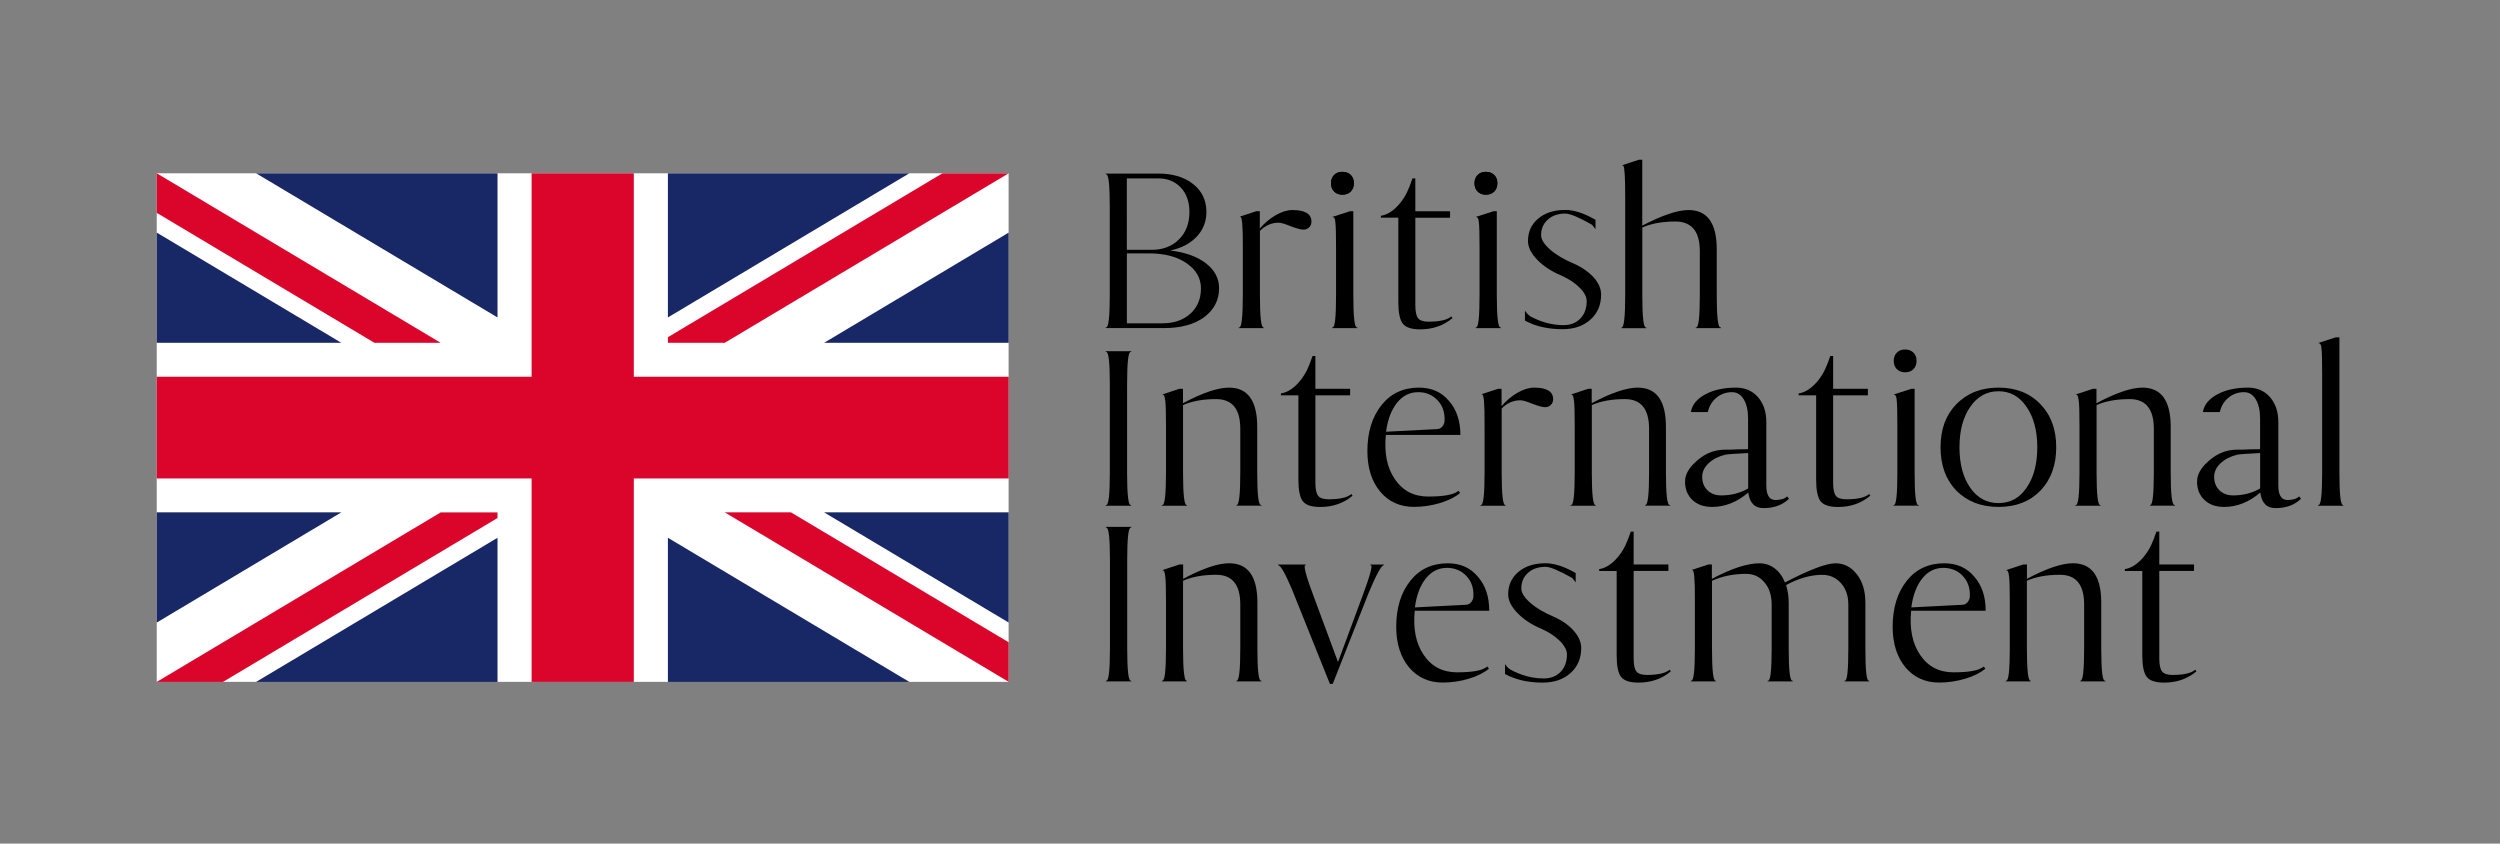
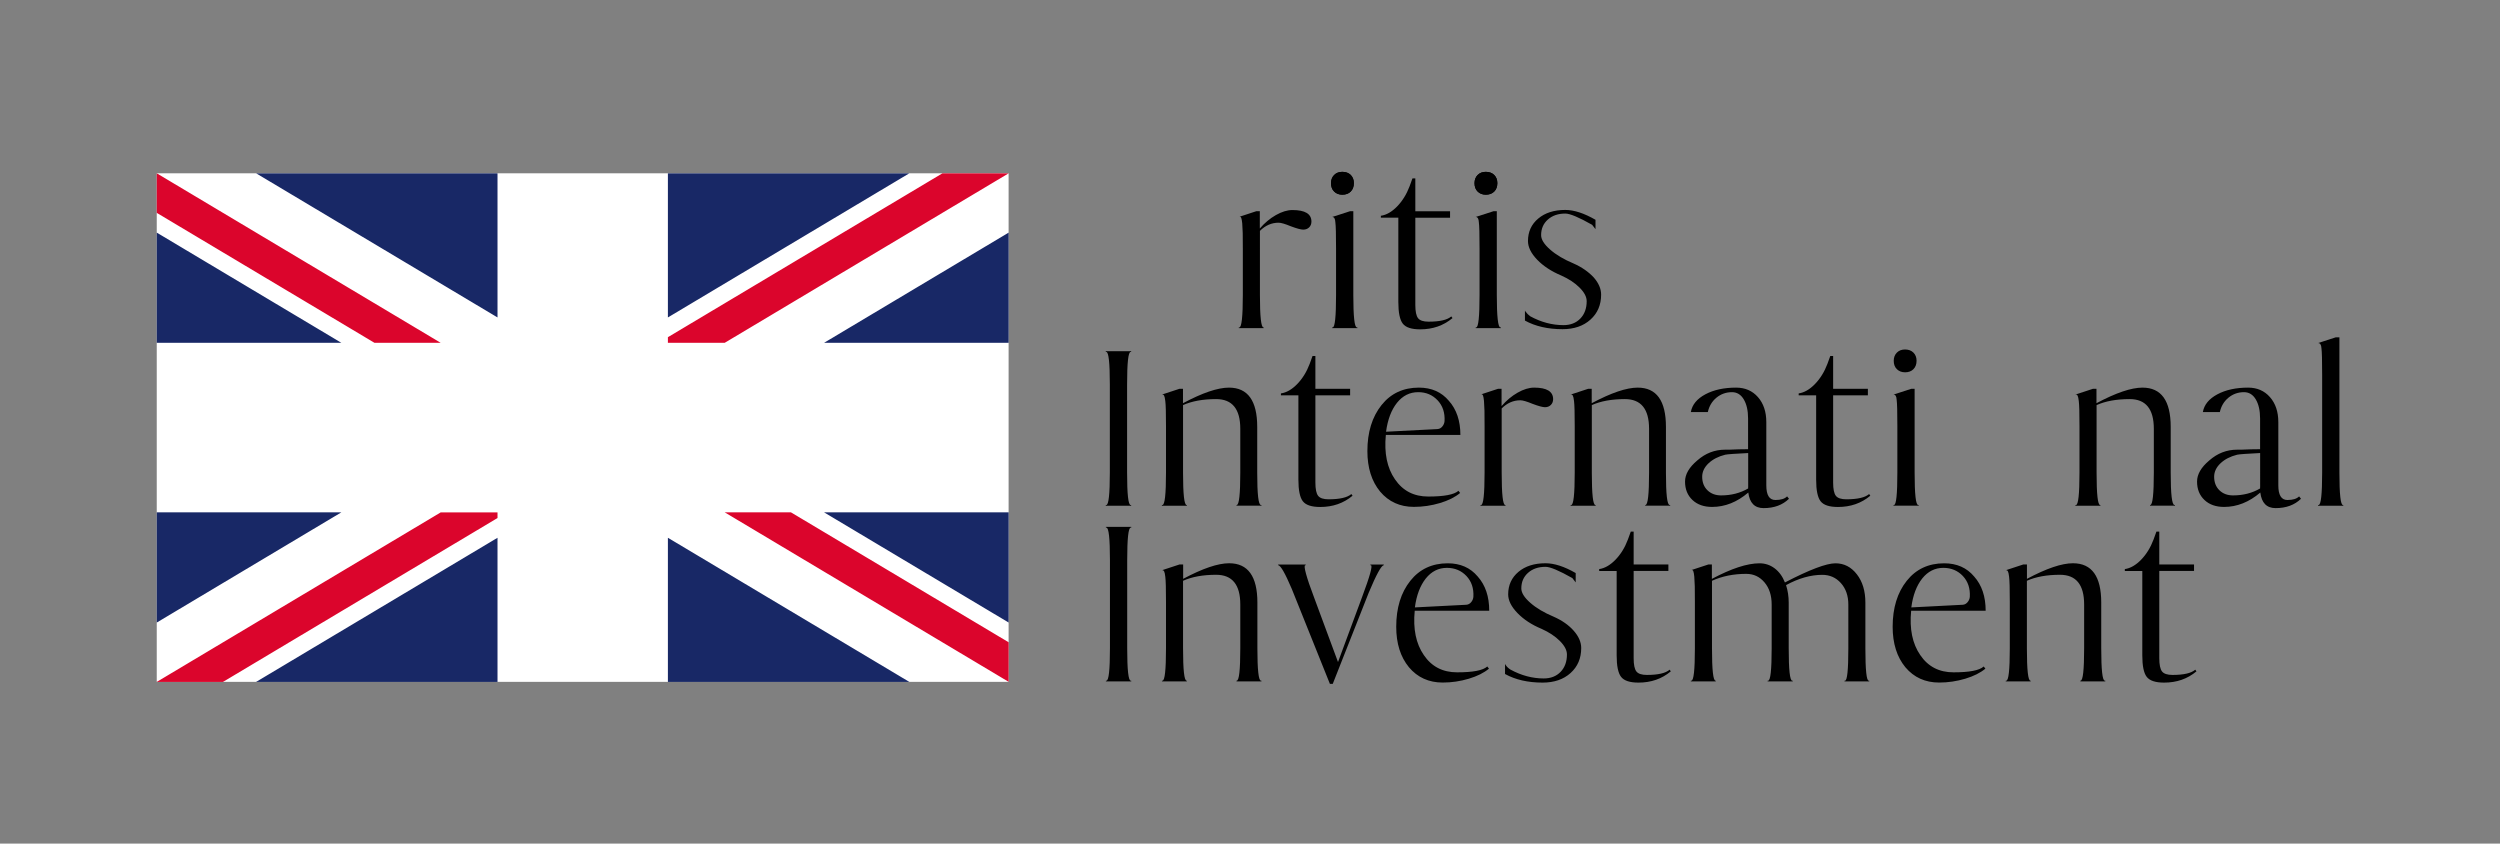
<svg xmlns="http://www.w3.org/2000/svg" version="1.1" id="Layer_1" x="0px" y="0px" viewBox="0 0 462.05 155.91" style="enable-background:new 0 0 462.05 155.91;" xml:space="preserve">
  <rect x="0" y="0" width="462.05" height="155.91" fill="#808080" stroke="none" />
  <style type="text/css">
	.st0{fill:#FFFFFF;}
	.st1{fill-rule:evenodd;clip-rule:evenodd;fill:#182866;}
	.st2{fill:#DB052C;}
</style>
  <g>
    <rect x="28.97" y="32.03" class="st0" width="157.44" height="93.99" />
    <g>
      <path d="M395.72,103.45c-0.97,1-1.98,1.58-3.01,1.73v0.35h3.23v15.59c0,1.95,0.27,3.28,0.82,3.98c0.55,0.71,1.62,1.06,3.21,1.06    c2.33,0,4.32-0.69,5.98-2.08l-0.22-0.31c-0.74,0.65-2.14,0.97-4.21,0.97c-0.94,0-1.59-0.21-1.93-0.64s-0.51-1.25-0.51-2.46v-16.12    h6.42v-1.2h-6.42v-6.07h-0.53l-0.53,1.46C397.46,101.21,396.69,102.45,395.72,103.45 M373.93,104.33l-3.1,1.02    c-0.06,0-0.1,0.02-0.13,0.04c0.18-0.03,0.31,0.04,0.4,0.2c0.09,0.16,0.16,0.49,0.22,1c0.09,0.68,0.13,2.24,0.13,4.69v8.55    c0,3.99-0.22,5.98-0.66,5.98h-0.09v0.13h4.61v-0.13h-0.04c-0.44,0-0.66-1.99-0.66-5.98v-12.49c1.65-0.74,3.69-1.11,6.11-1.11    c2.98,0,4.47,1.83,4.47,5.49v8.1c0,3.99-0.22,5.98-0.66,5.98h-0.04v0.13h4.61v-0.13h-0.09c-0.44,0-0.66-1.99-0.66-5.98v-8.46    c0-4.84-1.74-7.26-5.23-7.26c-2.07,0-4.9,0.96-8.5,2.88v-2.66H373.93z M362.78,106.46c0.94,1,1.37,2.29,1.28,3.85    c-0.03,0.35-0.16,0.68-0.4,0.97c-0.24,0.29-0.53,0.46-0.89,0.49l-9.52,0.49c0.29-2.24,0.97-4.02,2.01-5.34    c1.05-1.31,2.35-1.97,3.92-1.97C360.64,104.96,361.83,105.46,362.78,106.46 M361.05,124.26c-2.66,0-4.71-1.06-6.15-3.19    c-1.45-2.1-2.01-4.83-1.68-8.19h13.77c0-2.63-0.71-4.74-2.13-6.33c-1.36-1.62-3.2-2.44-5.54-2.44c-2.89,0-5.2,1.08-6.91,3.23    c-1.74,2.18-2.61,5.02-2.61,8.5c0,3.07,0.78,5.57,2.35,7.48c1.59,1.89,3.68,2.83,6.24,2.83c1.65,0,3.26-0.24,4.83-0.71    c1.56-0.47,2.8-1.09,3.72-1.86l-0.31-0.4C365.83,123.91,363.97,124.26,361.05,124.26 M340.86,125.94h4.61v-0.13h-0.09    c-0.41,0-0.62-1.99-0.62-5.98v-8.46c0-2.12-0.52-3.87-1.57-5.22c-1.05-1.36-2.37-2.04-3.96-2.04c-1.68,0-4.8,1.18-9.34,3.54    c-0.44-1.12-1.08-1.99-1.9-2.61c-0.83-0.62-1.76-0.93-2.79-0.93c-2.27,0-5.21,0.96-8.81,2.88v-2.66h-0.66l-3.1,1.02    c0.15-0.03,0.26,0.04,0.33,0.22c0.07,0.18,0.13,0.51,0.18,1c0.04,0.49,0.07,1.09,0.09,1.79c0.01,0.71,0.02,1.68,0.02,2.92v8.55    c0,3.99-0.22,5.98-0.66,5.98h-0.09v0.13h4.61v-0.13h-0.04c-0.44,0-0.66-1.99-0.66-5.98v-12.49c1.89-0.86,4-1.28,6.33-1.28    c1.36,0,2.48,0.52,3.37,1.57c0.89,1.05,1.33,2.41,1.33,4.1v8.1c0,3.99-0.22,5.98-0.66,5.98h-0.09v0.13h4.65v-0.13h-0.09    c-0.44,0-0.66-1.99-0.66-5.98v-8.46c0-1.12-0.16-2.2-0.49-3.23c2.33-1.27,4.56-1.9,6.69-1.9c1.39,0,2.54,0.51,3.45,1.53    c0.91,1.02,1.37,2.34,1.37,3.96v8.1c0,3.99-0.21,5.98-0.62,5.98h-0.09V125.94z M298.57,103.45c-0.97,1-1.98,1.58-3.01,1.73v0.35    h3.23v15.59c0,1.95,0.27,3.28,0.82,3.98c0.55,0.71,1.62,1.06,3.21,1.06c2.33,0,4.32-0.69,5.98-2.08l-0.22-0.31    c-0.74,0.65-2.14,0.97-4.21,0.97c-0.95,0-1.59-0.21-1.93-0.64c-0.34-0.43-0.51-1.25-0.51-2.46v-16.12h6.42v-1.2h-6.42v-6.07h-0.53    l-0.53,1.46C300.31,101.21,299.54,102.45,298.57,103.45 M278.29,122.93l-0.13-0.22v1.86c1.92,1.06,4.24,1.59,6.95,1.59    c2.13,0,3.85-0.59,5.16-1.77c1.31-1.18,1.97-2.72,1.97-4.61c0-1.09-0.46-2.16-1.39-3.21c-0.93-1.05-2.16-1.91-3.7-2.59    c-1.77-0.74-3.21-1.59-4.32-2.57c-1.11-0.97-1.66-1.86-1.66-2.66c0-1.18,0.41-2.14,1.24-2.88c0.83-0.74,1.9-1.11,3.23-1.11    c0.86,0,2.51,0.69,4.96,2.08c0.35,0.47,0.56,0.74,0.62,0.8v-1.73c-2.1-1.21-3.96-1.81-5.58-1.81c-2.07,0-3.74,0.53-5,1.59    s-1.9,2.45-1.9,4.16c0,1.12,0.57,2.27,1.71,3.45c1.14,1.18,2.62,2.16,4.45,2.92c1.39,0.62,2.52,1.37,3.39,2.24    c0.87,0.87,1.31,1.71,1.31,2.5c0,1.33-0.39,2.4-1.17,3.21c-0.78,0.81-1.82,1.22-3.12,1.22c-2.1,0-4.15-0.55-6.15-1.64    C278.78,123.51,278.5,123.23,278.29,122.93 M271.03,106.46c0.94,1,1.37,2.29,1.28,3.85c-0.03,0.35-0.16,0.68-0.4,0.97    c-0.24,0.29-0.53,0.46-0.89,0.49l-9.52,0.49c0.29-2.24,0.97-4.02,2.01-5.34c1.05-1.31,2.35-1.97,3.92-1.97    C268.89,104.96,270.08,105.46,271.03,106.46 M269.3,124.26c-2.66,0-4.71-1.06-6.15-3.19c-1.45-2.1-2.01-4.83-1.68-8.19h13.77    c0-2.63-0.71-4.74-2.13-6.33c-1.36-1.62-3.2-2.44-5.54-2.44c-2.89,0-5.2,1.08-6.91,3.23c-1.74,2.18-2.61,5.02-2.61,8.5    c0,3.07,0.78,5.57,2.35,7.48c1.59,1.89,3.68,2.83,6.24,2.83c1.65,0,3.26-0.24,4.83-0.71c1.56-0.47,2.8-1.09,3.72-1.86l-0.31-0.4    C274.08,123.91,272.22,124.26,269.3,124.26 M246.32,126.39l6.64-16.83c1.42-3.39,2.35-5.09,2.79-5.09v-0.13h-2.48v0.13h0.09    c0.38,0-0.16,1.98-1.64,5.93l-4.43,11.96l-4.43-11.96c-0.71-1.86-1.2-3.31-1.48-4.34c-0.28-1.03-0.33-1.56-0.15-1.59h0.09v-0.13    h-5.09v0.13c0.44,0,1.28,1.46,2.52,4.38l7.04,17.54H246.32z M217.98,104.33l-3.1,1.02c-0.06,0-0.1,0.02-0.13,0.04    c0.18-0.03,0.31,0.04,0.4,0.2c0.09,0.16,0.16,0.49,0.22,1c0.09,0.68,0.13,2.24,0.13,4.69v8.55c0,3.99-0.22,5.98-0.66,5.98h-0.09    v0.13h4.6v-0.13h-0.04c-0.44,0-0.66-1.99-0.66-5.98v-12.49c1.65-0.74,3.69-1.11,6.11-1.11c2.98,0,4.47,1.83,4.47,5.49v8.1    c0,3.99-0.22,5.98-0.66,5.98h-0.04v0.13h4.61v-0.13h-0.09c-0.44,0-0.66-1.99-0.66-5.98v-8.46c0-4.84-1.74-7.26-5.22-7.26    c-2.07,0-4.9,0.96-8.5,2.88v-2.66H217.98z M208.33,119.83v-16.34c0-3.98,0.22-5.98,0.66-5.98h0.09v-0.13h-4.69v0.13h0.09    c0.44,0,0.66,1.99,0.66,5.98v16.34c0,3.99-0.22,5.98-0.66,5.98h-0.09v0.13h4.69v-0.13h-0.09    C208.55,125.81,208.33,123.82,208.33,119.83" />
      <g>
        <path d="M352.09,68.81c0.65,0,1.17-0.19,1.55-0.58c0.38-0.38,0.58-0.9,0.58-1.55c0-0.62-0.19-1.12-0.58-1.51     c-0.38-0.38-0.9-0.58-1.55-0.58c-0.62,0-1.12,0.19-1.51,0.58c-0.38,0.38-0.58,0.89-0.58,1.51c0,0.65,0.19,1.17,0.58,1.55     C350.97,68.61,351.47,68.81,352.09,68.81z" />
        <path d="M433.03,93.34c-0.44,0-0.66-1.99-0.66-5.98V62.34h-0.66l-3.28,1.06c0.38,0,0.59,0.33,0.62,0.97     c0.09,0.62,0.13,2.26,0.13,4.92v18.07c0,3.98-0.22,5.98-0.66,5.98h-0.09v0.13h4.65v-0.13H433.03z" />
        <path d="M353.86,87.36v-15.5h-0.62l-3.28,1.06c0.35,0,0.55,0.32,0.58,0.97c0.09,0.62,0.13,2.26,0.13,4.91v8.55     c0,3.98-0.21,5.98-0.62,5.98h-0.09v0.13h4.65v-0.13h-0.09C354.08,93.34,353.86,91.35,353.86,87.36z" />
        <path d="M341.24,92.28c-0.95,0-1.59-0.21-1.93-0.64c-0.34-0.43-0.51-1.25-0.51-2.46V73.06h6.42v-1.2h-6.42V65.8h-0.53l-0.53,1.46     c-0.56,1.48-1.33,2.72-2.3,3.72c-0.97,1-1.98,1.58-3.01,1.73v0.35h3.23v15.59c0,1.95,0.27,3.28,0.82,3.99     c0.55,0.71,1.62,1.06,3.21,1.06c2.33,0,4.32-0.69,5.98-2.08l-0.22-0.31C344.71,91.95,343.31,92.28,341.24,92.28z" />
        <path d="M328.13,92.41c-1.12,0-1.68-0.9-1.68-2.7V78.02c0-1.92-0.52-3.46-1.55-4.63c-1.03-1.17-2.38-1.75-4.03-1.75     c-2.24,0-4.14,0.41-5.69,1.24c-1.55,0.83-2.44,1.92-2.68,3.28h3.14c0.24-1.09,0.77-1.98,1.59-2.66c0.83-0.68,1.79-1.02,2.88-1.02     c0.91,0,1.64,0.44,2.17,1.33c0.53,0.89,0.8,2.07,0.8,3.54v5.67c-1.09,0-2.26,0.03-3.5,0.09h-0.75c-1.92,0-3.63,0.66-5.14,1.99     c-1.51,1.27-2.26,2.57-2.26,3.9c0,1.42,0.46,2.55,1.37,3.41c0.91,0.86,2.13,1.28,3.63,1.28c2.39,0,4.62-0.89,6.69-2.66     c0.24,1.92,1.18,2.88,2.83,2.88c1.95,0,3.51-0.58,4.69-1.73l-0.35-0.44C329.86,92.19,329.14,92.41,328.13,92.41z M323.09,90.06     v0.22c-1.48,0.86-3.14,1.28-5,1.28c-1.03,0-1.87-0.32-2.52-0.95c-0.65-0.63-0.97-1.47-0.97-2.5c0-0.91,0.39-1.74,1.17-2.48     c0.78-0.74,1.81-1.27,3.08-1.59c0.41-0.09,1.83-0.19,4.25-0.31V90.06z" />
        <path d="M401.19,87.36V78.9c0-4.84-1.74-7.26-5.22-7.26c-2.07,0-4.9,0.96-8.5,2.88v-2.66h-0.66l-3.1,1.02     c-0.06,0-0.1,0.01-0.13,0.04c0.18-0.03,0.31,0.04,0.4,0.2c0.09,0.16,0.16,0.49,0.22,1c0.09,0.68,0.13,2.24,0.13,4.69v8.55     c0,3.98-0.22,5.98-0.66,5.98h-0.09v0.13h4.61v-0.13h-0.04c-0.44,0-0.66-1.99-0.66-5.98V74.87c1.65-0.74,3.69-1.11,6.11-1.11     c2.98,0,4.47,1.83,4.47,5.49v8.1c0,3.98-0.22,5.98-0.66,5.98h-0.04v0.13h4.61v-0.13h-0.09     C401.42,93.34,401.19,91.35,401.19,87.36z" />
        <path d="M307.9,87.36V78.9c0-4.84-1.74-7.26-5.22-7.26c-2.07,0-4.9,0.96-8.5,2.88v-2.66h-0.66l-3.1,1.02     c-0.06,0-0.1,0.01-0.13,0.04c0.18-0.03,0.31,0.04,0.4,0.2c0.09,0.16,0.16,0.49,0.22,1c0.09,0.68,0.13,2.24,0.13,4.69v8.55     c0,3.98-0.22,5.98-0.66,5.98h-0.09v0.13h4.61v-0.13h-0.04c-0.44,0-0.66-1.99-0.66-5.98V74.87c1.65-0.74,3.69-1.11,6.11-1.11     c2.98,0,4.47,1.83,4.47,5.49v8.1c0,3.98-0.22,5.98-0.67,5.98h-0.04v0.13h4.61v-0.13h-0.09C308.12,93.34,307.9,91.35,307.9,87.36z     " />
-         <path d="M369.36,71.64c-3.19,0-5.79,1.02-7.79,3.06c-1.95,2.01-2.92,4.66-2.92,7.97c0,3.31,0.97,5.98,2.92,8.01     c2.01,2.01,4.61,3.01,7.79,3.01c3.22,0,5.8-1,7.75-3.01c1.95-2.04,2.92-4.71,2.92-8.01c0-3.31-0.97-5.96-2.92-7.97     C375.16,72.66,372.57,71.64,369.36,71.64z M374.54,90.15c-1.27,1.89-3,2.83-5.18,2.83c-2.16,0-3.9-0.94-5.22-2.83     c-1.33-1.92-1.99-4.41-1.99-7.48c0-3.07,0.66-5.56,1.99-7.48c1.33-1.92,3.07-2.88,5.22-2.88c2.15,0,3.88,0.96,5.18,2.88     c1.33,1.92,1.99,4.41,1.99,7.48C376.53,85.77,375.87,88.26,374.54,90.15z" />
        <path d="M283.54,71.64c-0.94,0-1.96,0.31-3.05,0.93c-1.09,0.62-2.08,1.45-2.97,2.48v-3.19h-0.66l-3.1,1.02     c0.15-0.03,0.26,0.04,0.33,0.22c0.07,0.18,0.13,0.51,0.18,1c0.04,0.49,0.07,1.08,0.09,1.79c0.01,0.71,0.02,1.68,0.02,2.92v8.55     c0,3.98-0.22,5.98-0.66,5.98h-0.09v0.13h4.61v-0.13h-0.04c-0.44,0-0.66-1.99-0.66-5.98V75.49c1-1,2.15-1.51,3.45-1.51     c0.44,0,1.2,0.22,2.26,0.66c1.09,0.41,1.86,0.62,2.3,0.62c0.44,0,0.8-0.14,1.08-0.42c0.28-0.28,0.42-0.64,0.42-1.08     C287.04,72.35,285.87,71.64,283.54,71.64z" />
        <path d="M245.55,92.28c-0.95,0-1.59-0.21-1.93-0.64c-0.34-0.43-0.51-1.25-0.51-2.46V73.06h6.42v-1.2h-6.42V65.8h-0.53l-0.53,1.46     c-0.56,1.48-1.33,2.72-2.3,3.72c-0.97,1-1.98,1.58-3.01,1.73v0.35h3.23v15.59c0,1.95,0.27,3.28,0.82,3.99s1.62,1.06,3.21,1.06     c2.33,0,4.32-0.69,5.98-2.08l-0.22-0.31C249.02,91.95,247.62,92.28,245.55,92.28z" />
        <path d="M232.36,87.36V78.9c0-4.84-1.74-7.26-5.22-7.26c-2.07,0-4.9,0.96-8.5,2.88v-2.66h-0.66l-3.1,1.02     c-0.06,0-0.1,0.01-0.13,0.04c0.18-0.03,0.31,0.04,0.4,0.2c0.09,0.16,0.16,0.49,0.22,1c0.09,0.68,0.13,2.24,0.13,4.69v8.55     c0,3.98-0.22,5.98-0.67,5.98h-0.09v0.13h4.61v-0.13h-0.04c-0.44,0-0.66-1.99-0.66-5.98V74.87c1.65-0.74,3.69-1.11,6.11-1.11     c2.98,0,4.47,1.83,4.47,5.49v8.1c0,3.98-0.22,5.98-0.66,5.98h-0.04v0.13h4.61v-0.13h-0.09     C232.58,93.34,232.36,91.35,232.36,87.36z" />
        <path d="M422.76,92.41c-1.12,0-1.68-0.9-1.68-2.7V78.02c0-1.92-0.52-3.46-1.55-4.63c-1.03-1.17-2.38-1.75-4.03-1.75     c-2.24,0-4.14,0.41-5.69,1.24c-1.55,0.83-2.44,1.92-2.68,3.28h3.14c0.24-1.09,0.77-1.98,1.59-2.66c0.83-0.68,1.79-1.02,2.88-1.02     c0.91,0,1.64,0.44,2.17,1.33c0.53,0.89,0.8,2.07,0.8,3.54v5.67c-1.09,0-2.26,0.03-3.5,0.09h-0.75c-1.92,0-3.63,0.66-5.14,1.99     c-1.51,1.27-2.26,2.57-2.26,3.9c0,1.42,0.46,2.55,1.37,3.41c0.91,0.86,2.12,1.28,3.63,1.28c2.39,0,4.62-0.89,6.69-2.66     c0.24,1.92,1.18,2.88,2.83,2.88c1.95,0,3.51-0.58,4.69-1.73l-0.35-0.44C424.49,92.19,423.76,92.41,422.76,92.41z M417.71,90.06     v0.22c-1.48,0.86-3.14,1.28-5,1.28c-1.03,0-1.88-0.32-2.52-0.95c-0.65-0.63-0.97-1.47-0.97-2.5c0-0.91,0.39-1.74,1.17-2.48     c0.78-0.74,1.81-1.27,3.08-1.59c0.41-0.09,1.83-0.19,4.25-0.31V90.06z" />
        <path d="M204.37,65.04h0.09c0.44,0,0.66,1.99,0.66,5.98v16.34c0,3.98-0.22,5.98-0.66,5.98h-0.09v0.13h4.69v-0.13h-0.09     c-0.44,0-0.66-1.99-0.66-5.98V71.02c0-3.99,0.22-5.98,0.66-5.98h0.09v-0.13h-4.69V65.04z" />
        <path d="M269.91,80.41c0-2.63-0.71-4.74-2.13-6.33c-1.36-1.62-3.2-2.44-5.54-2.44c-2.89,0-5.2,1.08-6.91,3.23     c-1.74,2.19-2.61,5.02-2.61,8.5c0,3.07,0.78,5.57,2.35,7.48c1.59,1.89,3.68,2.83,6.24,2.83c1.65,0,3.26-0.24,4.83-0.71     c1.56-0.47,2.8-1.09,3.72-1.86l-0.31-0.4c-0.8,0.71-2.66,1.06-5.58,1.06c-2.66,0-4.71-1.06-6.16-3.19     c-1.45-2.1-2.01-4.83-1.68-8.19H269.91z M258.19,74.45c1.05-1.31,2.35-1.97,3.92-1.97c1.45,0,2.64,0.5,3.59,1.51     c0.94,1,1.37,2.29,1.28,3.85c-0.03,0.35-0.16,0.68-0.4,0.97c-0.24,0.3-0.53,0.46-0.89,0.49l-9.52,0.49     C256.47,77.55,257.14,75.77,258.19,74.45z" />
      </g>
      <g>
        <path d="M274.61,35.98c0.65,0,1.17-0.19,1.55-0.58c0.38-0.38,0.58-0.9,0.58-1.55c0-0.62-0.19-1.12-0.58-1.51     c-0.38-0.38-0.9-0.58-1.55-0.58c-0.62,0-1.12,0.19-1.51,0.58c-0.38,0.38-0.58,0.89-0.58,1.51c0,0.65,0.19,1.17,0.58,1.55     C273.49,35.79,273.99,35.98,274.61,35.98z" />
        <path d="M248.09,35.98c0.65,0,1.17-0.19,1.55-0.58c0.38-0.38,0.58-0.9,0.58-1.55c0-0.62-0.19-1.12-0.58-1.51     c-0.38-0.38-0.9-0.58-1.55-0.58c-0.62,0-1.12,0.19-1.51,0.58c-0.38,0.38-0.58,0.89-0.58,1.51c0,0.65,0.19,1.17,0.58,1.55     C246.97,35.79,247.47,35.98,248.09,35.98z" />
        <g>
          <path d="M250.12,54.54v-15.5h-0.62l-3.28,1.06c0.35,0,0.55,0.32,0.58,0.97c0.09,0.62,0.13,2.26,0.13,4.91v8.55      c0,3.98-0.21,5.98-0.62,5.98h-0.09v0.13h4.65v-0.13h-0.09C250.34,60.52,250.12,58.52,250.12,54.54z" />
-           <path d="M317.29,54.54v-8.46c0-4.84-1.74-7.26-5.22-7.26c-2.01,0-4.86,0.96-8.55,2.88V29.52h-0.62l-3.1,1.02l0.22,0.09      c0.24,0.24,0.35,2.19,0.35,5.85v18.07c0,3.98-0.22,5.98-0.66,5.98h-0.04v0.13h4.61v-0.13h-0.09c-0.44,0-0.66-1.99-0.66-5.98      V42.05c1.65-0.74,3.69-1.11,6.11-1.11c3.01,0,4.52,1.83,4.52,5.49v8.1c0,3.98-0.22,5.98-0.66,5.98h-0.09v0.13h4.65v-0.13h-0.09      C317.51,60.52,317.29,58.52,317.29,54.54z" />
          <path d="M290.81,48.69c-1.77-0.74-3.21-1.59-4.32-2.57c-1.11-0.97-1.66-1.86-1.66-2.66c0-1.18,0.41-2.14,1.24-2.88      c0.83-0.74,1.9-1.11,3.23-1.11c0.86,0,2.51,0.69,4.96,2.08c0.35,0.47,0.56,0.74,0.62,0.8v-1.73c-2.1-1.21-3.96-1.82-5.58-1.82      c-2.07,0-3.74,0.53-5,1.59c-1.27,1.06-1.9,2.45-1.9,4.16c0,1.12,0.57,2.27,1.7,3.45c1.14,1.18,2.62,2.15,4.45,2.92      c1.39,0.62,2.52,1.36,3.39,2.24c0.87,0.87,1.31,1.7,1.31,2.5c0,1.33-0.39,2.4-1.17,3.21c-0.78,0.81-1.82,1.22-3.12,1.22      c-2.1,0-4.15-0.55-6.15-1.64c-0.35-0.27-0.64-0.55-0.84-0.84l-0.13-0.22v1.86c1.92,1.06,4.24,1.59,6.95,1.59      c2.13,0,3.85-0.59,5.16-1.77c1.31-1.18,1.97-2.72,1.97-4.61c0-1.09-0.46-2.16-1.39-3.21C293.58,50.24,292.35,49.37,290.81,48.69      z" />
          <path d="M238.87,38.82c-0.95,0-1.96,0.31-3.06,0.93c-1.09,0.62-2.08,1.45-2.97,2.48v-3.19h-0.66l-3.1,1.02      c0.15-0.03,0.26,0.04,0.33,0.22c0.07,0.18,0.13,0.51,0.18,1c0.04,0.49,0.07,1.08,0.09,1.79c0.01,0.71,0.02,1.68,0.02,2.92v8.55      c0,3.98-0.22,5.98-0.66,5.98h-0.09v0.13h4.61v-0.13h-0.04c-0.44,0-0.66-1.99-0.66-5.98V42.67c1-1,2.15-1.51,3.45-1.51      c0.44,0,1.2,0.22,2.26,0.66c1.09,0.41,1.86,0.62,2.3,0.62c0.44,0,0.8-0.14,1.09-0.42c0.28-0.28,0.42-0.64,0.42-1.08      C242.37,39.53,241.21,38.82,238.87,38.82z" />
          <path d="M264.02,59.45c-0.95,0-1.59-0.21-1.93-0.64c-0.34-0.43-0.51-1.25-0.51-2.46V40.24h6.42v-1.2h-6.42v-6.07h-0.53      l-0.53,1.46c-0.56,1.48-1.33,2.72-2.3,3.72c-0.97,1-1.98,1.58-3.01,1.73v0.35h3.23v15.59c0,1.95,0.27,3.28,0.82,3.99      c0.55,0.71,1.62,1.06,3.21,1.06c2.33,0,4.32-0.69,5.98-2.08l-0.22-0.31C267.49,59.13,266.09,59.45,264.02,59.45z" />
          <path d="M276.64,54.54v-15.5h-0.62l-3.28,1.06c0.35,0,0.55,0.32,0.58,0.97c0.09,0.62,0.13,2.26,0.13,4.91v8.55      c0,3.98-0.21,5.98-0.62,5.98h-0.09v0.13h4.65v-0.13h-0.09C276.87,60.52,276.64,58.52,276.64,54.54z" />
-           <path d="M222.89,48.67c-1.62-1.25-3.82-2.04-6.6-2.37c2.07-0.44,3.7-1.3,4.89-2.57c1.2-1.27,1.79-2.79,1.79-4.56      c0-2.13-0.81-3.84-2.44-5.14c-1.62-1.3-3.78-1.95-6.47-1.95h-9.7v0.13h0.09c0.44,0,0.66,1.99,0.66,5.98v16.34      c0,3.98-0.22,5.98-0.66,5.98h-0.09v0.13h10.76c3.07,0,5.54-0.66,7.4-1.99c1.86-1.39,2.79-3.17,2.79-5.36      C225.32,51.47,224.51,49.93,222.89,48.67z M208.28,32.97h5.8c1.71,0,3.1,0.57,4.16,1.7c1.06,1.14,1.59,2.64,1.59,4.5      c0,2.1-0.64,3.79-1.93,5.07c-1.28,1.28-2.96,1.93-5.03,1.93h-4.61V32.97z M219.99,57.99c-1.31,1.18-3.06,1.77-5.25,1.77h-6.47      V46.83h4.12c2.86,0,5.17,0.61,6.91,1.82c1.77,1.21,2.66,2.76,2.66,4.65C221.96,55.25,221.3,56.81,219.99,57.99z" />
        </g>
        <path d="M274.61,35.98c0.65,0,1.17-0.19,1.55-0.58c0.38-0.38,0.58-0.9,0.58-1.55c0-0.62-0.19-1.12-0.58-1.51     c-0.38-0.38-0.9-0.58-1.55-0.58c-0.62,0-1.12,0.19-1.51,0.58c-0.38,0.38-0.58,0.89-0.58,1.51c0,0.65,0.19,1.17,0.58,1.55     C273.49,35.79,273.99,35.98,274.61,35.98z" />
        <path d="M248.09,35.98c0.65,0,1.17-0.19,1.55-0.58c0.38-0.38,0.58-0.9,0.58-1.55c0-0.62-0.19-1.12-0.58-1.51     c-0.38-0.38-0.9-0.58-1.55-0.58c-0.62,0-1.12,0.19-1.51,0.58c-0.38,0.38-0.58,0.89-0.58,1.51c0,0.65,0.19,1.17,0.58,1.55     C246.97,35.79,247.47,35.98,248.09,35.98z" />
      </g>
    </g>
    <g>
      <g>
        <g>
          <polygon class="st1" points="186.42,63.36 186.42,42.99 152.3,63.36     " />
          <polygon class="st1" points="91.95,32.04 47.35,32.04 91.95,58.67     " />
          <polygon class="st1" points="28.97,94.69 28.97,115.06 63.09,94.69     " />
          <polygon class="st1" points="123.44,32.04 123.44,58.67 168.04,32.04     " />
          <polygon class="st1" points="28.97,42.99 28.97,63.36 63.09,63.36     " />
          <polygon class="st1" points="186.42,115.06 186.42,94.69 152.3,94.69     " />
          <polygon class="st1" points="47.33,126.03 91.95,126.03 91.95,99.39     " />
          <polygon class="st1" points="123.44,126.03 168.06,126.03 123.44,99.39     " />
        </g>
        <path class="st2" d="M69.21,63.36L28.97,39.34v-7.31l52.48,31.33H69.21z M146.18,94.69l40.24,24.02v7.31l-52.48-31.33H146.18z      M123.44,62.32l50.74-30.29h12.24l-52.48,31.33h-10.5V62.32z M28.97,126.03l52.48-31.33h10.5v1.04l-50.74,30.29H28.97z" />
-         <polygon class="st2" points="98.25,126.03 98.25,88.43 28.97,88.43 28.97,69.63 98.25,69.63 98.25,32.03 117.14,32.03      117.14,69.63 186.42,69.63 186.42,88.43 117.14,88.43 117.14,126.03    " />
      </g>
    </g>
  </g>
</svg>